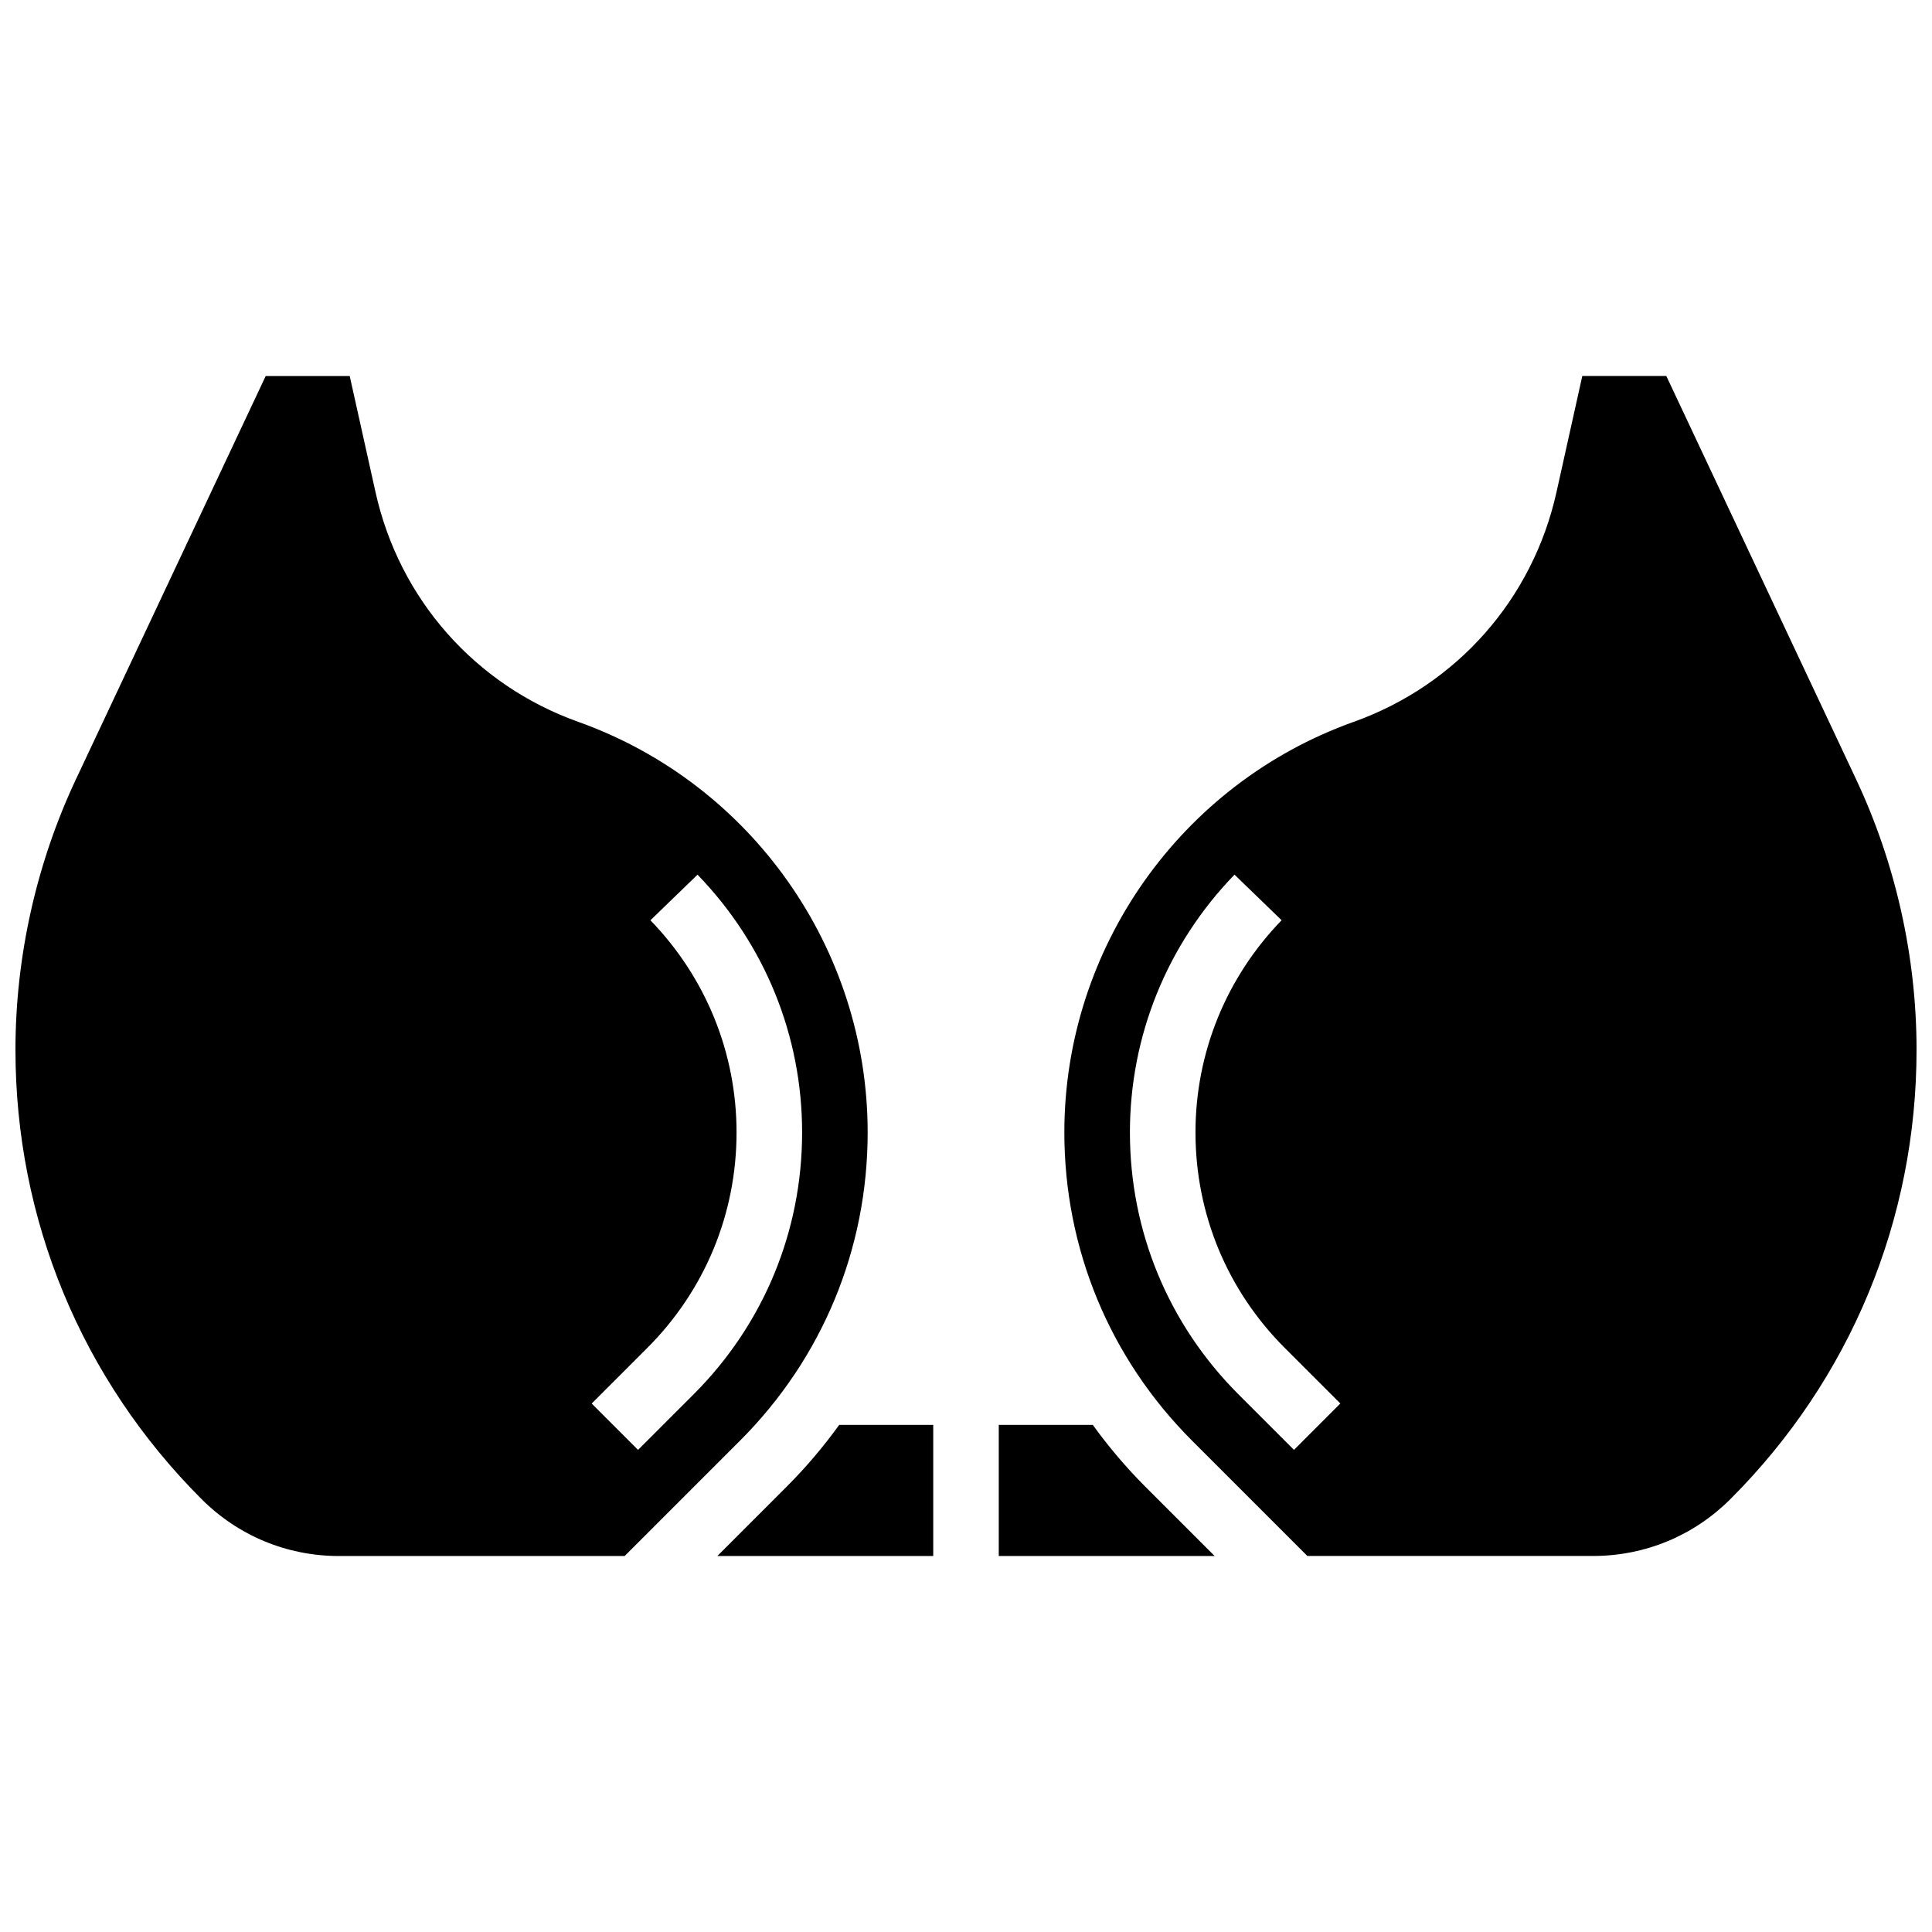
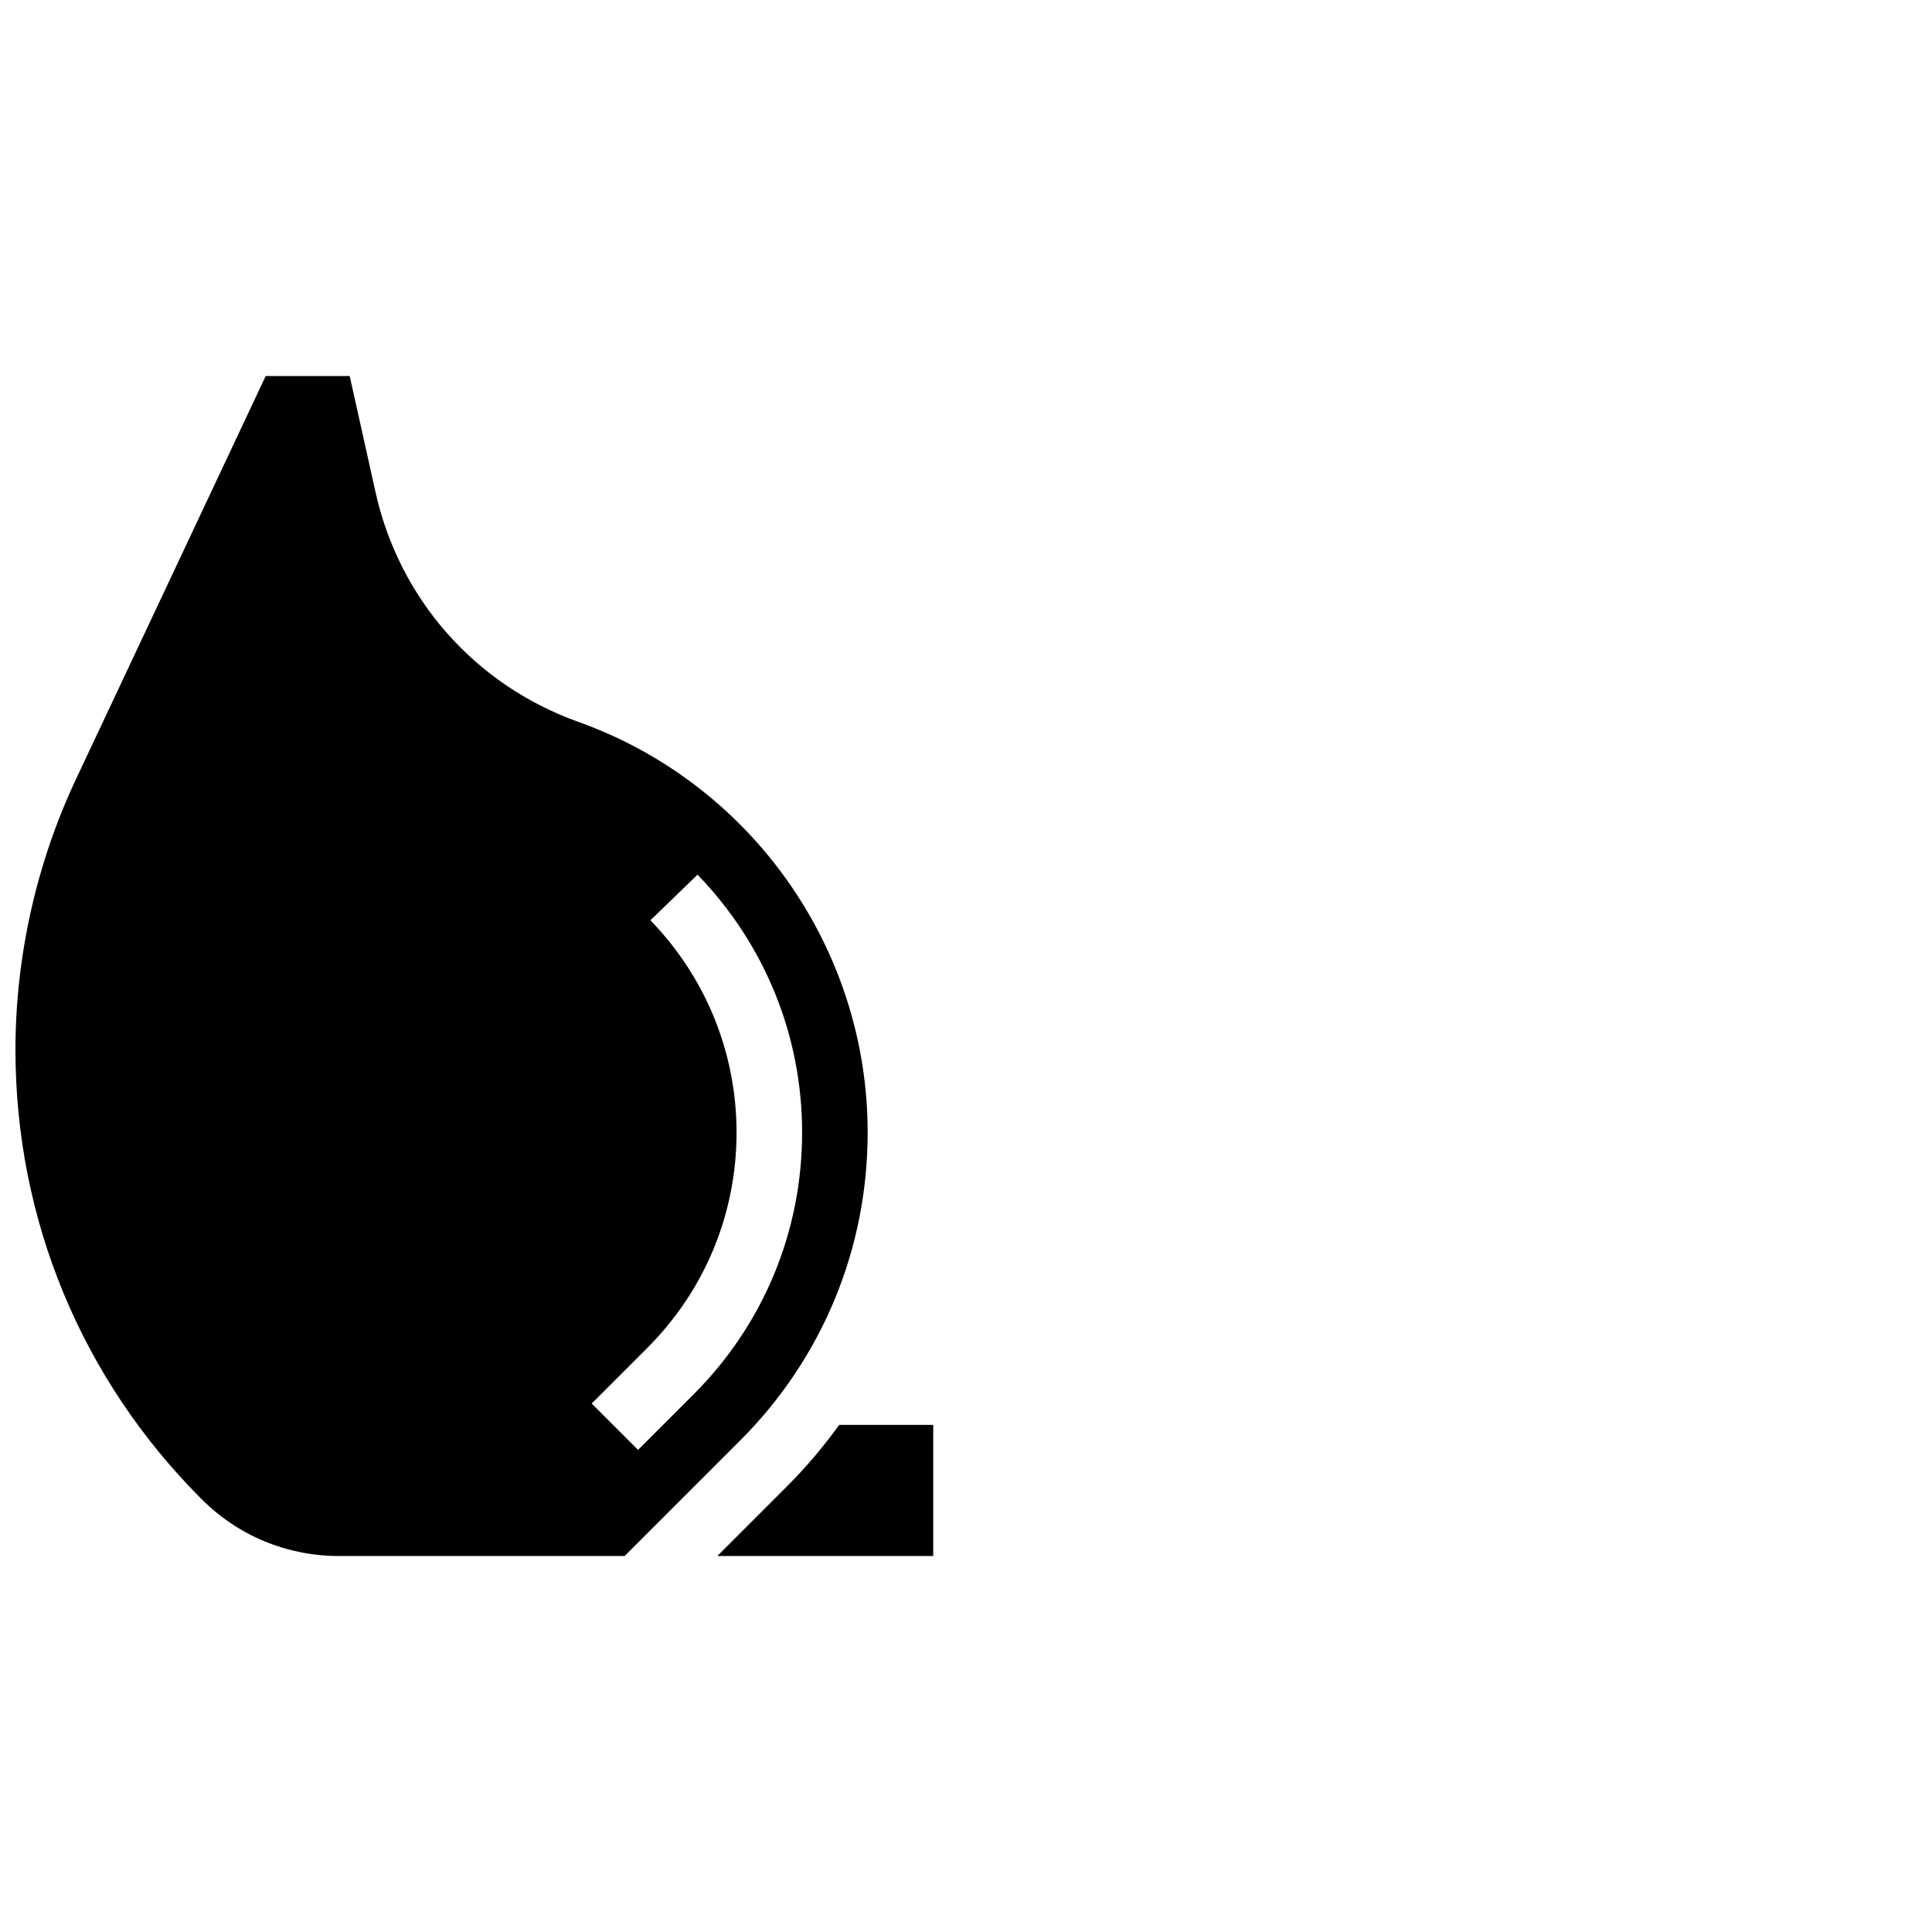
<svg xmlns="http://www.w3.org/2000/svg" width="800px" height="800px" version="1.1" viewBox="144 144 512 512">
  <defs>
    <clipPath id="b">
      <path d="m148.09 243h225.91v314h-225.91z" />
    </clipPath>
    <clipPath id="a">
-       <path d="m426 243h225.9v314h-225.9z" />
-     </clipPath>
+       </clipPath>
  </defs>
-   <path d="m433.6 521.61h-24.918v34.746h57.207l-18.281-18.281c-5.156-5.156-9.828-10.668-14.008-16.465z" />
  <path d="m352.39 538.07-18.281 18.281h57.207v-34.746h-24.918c-4.18 5.801-8.852 11.312-14.008 16.465z" />
  <g clip-path="url(#b)">
    <path d="m373.94 444.1c0-48.695-30.812-92.414-76.668-108.79-27.359-9.77-47.457-32.535-53.758-60.898l-6.836-30.762h-22.266l-50.289 106.87c-10.484 22.277-16.027 47.07-16.027 71.695 0 44.977 17.516 87.258 49.316 119.06 9.727 9.73 22.664 15.086 36.422 15.086h75.707l30.566-30.566c21.816-21.816 33.832-50.828 33.832-81.688zm-60.852 84.137-12.285-12.285 14.73-14.73c15.258-15.254 23.66-35.539 23.66-57.117 0-21.047-8.105-41.016-22.824-56.223l12.484-12.082c17.871 18.465 27.715 42.723 27.715 68.301 0 26.219-10.211 50.867-28.746 69.402z" />
  </g>
  <g clip-path="url(#a)">
    <path d="m635.88 350.51-50.289-106.87h-22.266l-6.836 30.766c-6.301 28.359-26.398 51.125-53.758 60.898-45.859 16.375-76.668 60.098-76.668 108.79 0 30.855 12.016 59.867 33.836 81.688l30.566 30.566h75.707c13.758 0 26.691-5.359 36.418-15.086 31.805-31.805 49.316-74.086 49.316-119.06 0-24.621-5.539-49.414-16.027-71.691zm-148.96 177.72-14.73-14.73c-18.539-18.539-28.75-43.188-28.75-69.406 0-25.582 9.844-49.84 27.715-68.305l12.484 12.082c-14.719 15.211-22.824 35.176-22.824 56.223 0 21.578 8.402 41.863 23.66 57.117l14.73 14.73z" />
  </g>
</svg>